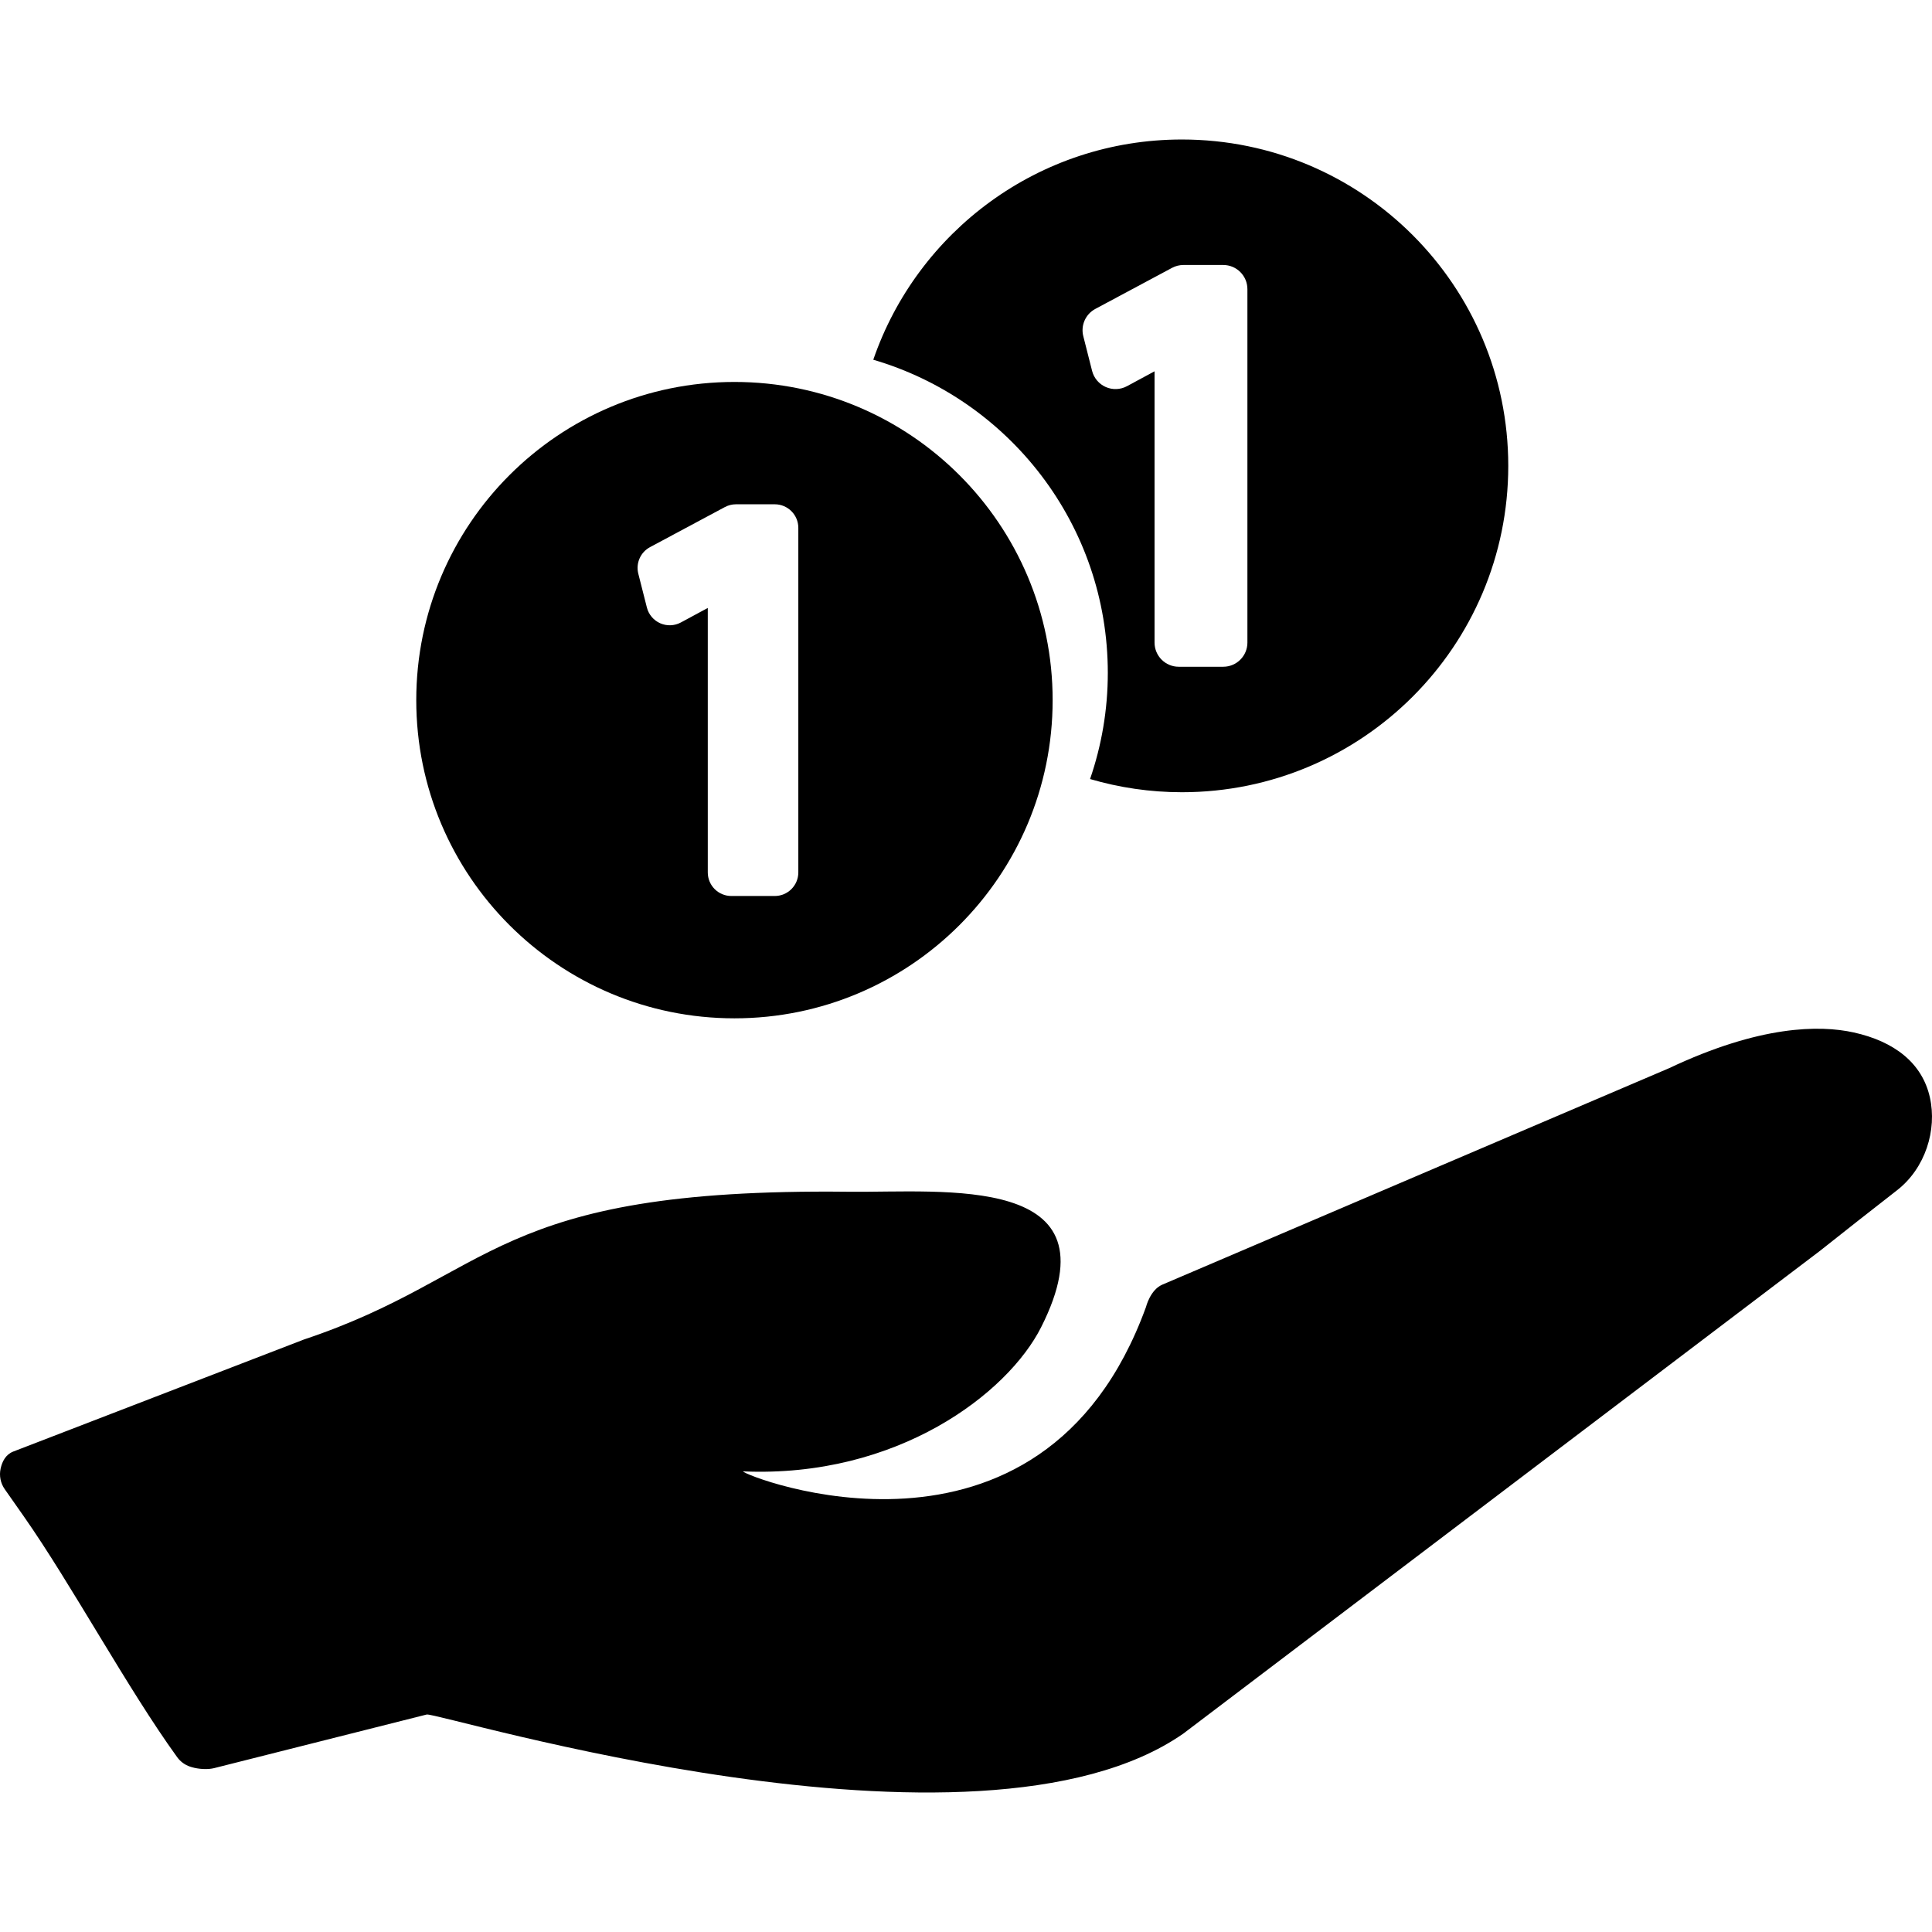
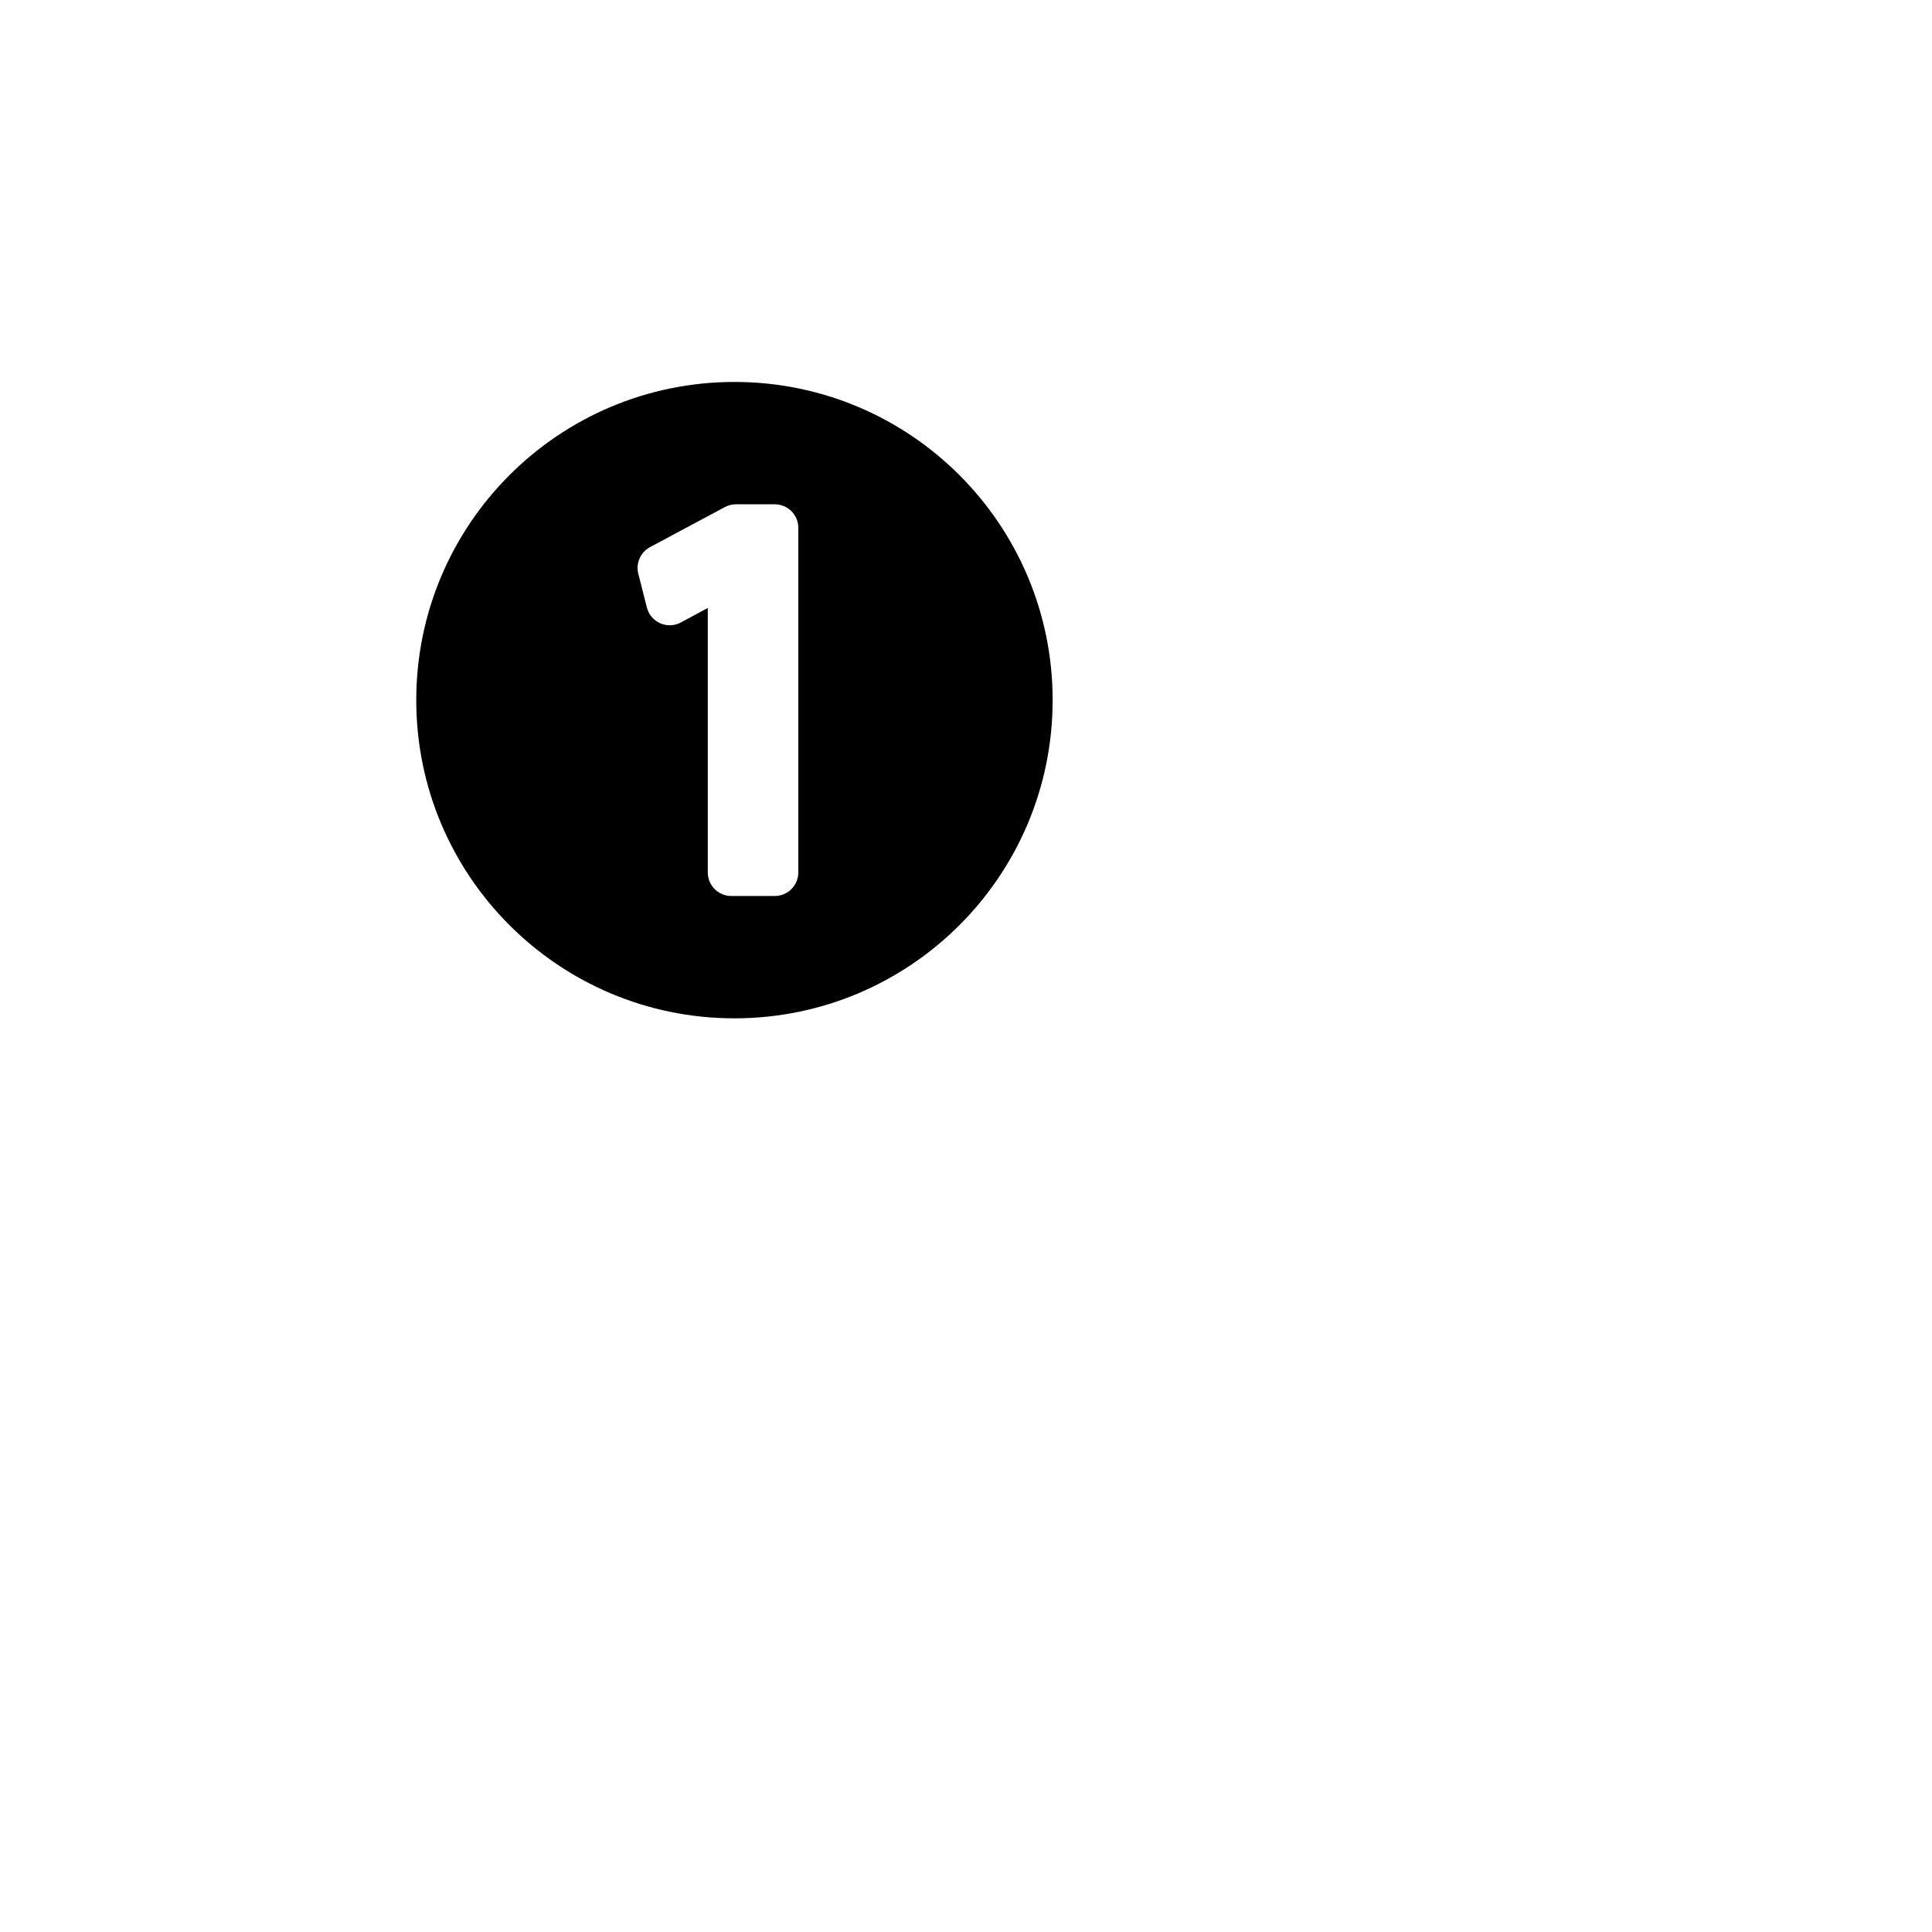
<svg xmlns="http://www.w3.org/2000/svg" version="1.1" id="Capa_1" x="0px" y="0px" width="472.803px" height="472.803px" viewBox="0 0 472.803 472.803" style="enable-background:new 0 0 472.803 472.803;" xml:space="preserve">
  <g>
    <g>
-       <path d="M472.278,268.52c-1.892-8.39-8.701-13.673-18.662-15.863c-8.3-1.823-22.876-1.782-45.188,8.769    c-1.556,0.675-104.735,44.701-123.989,52.958c-2.967,1.271-3.99,5.469-3.99,5.469c-25.576,70.355-98.694,41.184-98.611,40.225    c37.788,1.633,64.782-19.084,72.953-35.284c19.082-37.834-23.783-32.886-47.162-33.147    c-87.568-0.986-86.284,20.484-133.243,36.156L3.197,355.247c-1.821,0.747-2.657,2.396-3.045,4.142    c-0.388,1.747-0.024,3.576,1.003,5.041l4.672,6.664c11.646,16.611,25.414,42.191,37.538,58.932    c0.781,1.078,1.881,1.885,3.146,2.307c0.28,0.096,0.65,0.203,1.106,0.305c1.631,0.357,3.384,0.391,4.734,0.074l52.066-13.131    c2.738-0.65,134.545,39.92,185.167,4.668l155.765-118.11c6.157-4.872,12.523-9.909,18.881-14.843    C471.169,285.908,474.088,276.546,472.278,268.52z" />
      <g>
-         <path d="M289.234,34.139c-35.014,0-64.743,22.541-75.523,53.895c33.164,9.711,57.394,40.336,57.394,76.64     c0,9.097-1.542,17.828-4.343,25.974c7.131,2.088,14.667,3.228,22.474,3.228c44.111,0,79.87-35.758,79.87-79.868     S333.346,34.139,289.234,34.139z M305.269,157.252c0,3.267-2.648,5.916-5.915,5.916h-10.896c-3.267,0-5.914-2.648-5.914-5.916     V90.865l-6.743,3.64c-1.604,0.866-3.52,0.944-5.188,0.211s-2.908-2.195-3.355-3.962l-2.153-8.485     c-0.668-2.635,0.545-5.387,2.942-6.669l18.78-10.052c0.858-0.459,1.817-0.7,2.791-0.7h9.735c3.267,0,5.915,2.647,5.915,5.915     v86.489H305.269z" />
-       </g>
+         </g>
      <path d="M179.735,93.472c-43.005,0-77.867,34.863-77.867,77.868s34.862,77.868,77.867,77.868c43.006,0,77.87-34.863,77.87-77.868    S222.741,93.472,179.735,93.472z M195.367,213.502c0,3.186-2.583,5.768-5.767,5.768h-10.623c-3.185,0-5.767-2.582-5.767-5.768    v-64.725l-6.574,3.549c-1.564,0.845-3.431,0.92-5.058,0.206s-2.835-2.14-3.272-3.862l-2.099-8.273    c-0.651-2.569,0.532-5.252,2.869-6.502l18.311-9.801c0.837-0.448,1.771-0.683,2.721-0.683h9.492c3.185,0,5.767,2.582,5.767,5.767    V213.502z" />
    </g>
  </g>
  <g>
</g>
  <g>
</g>
  <g>
</g>
  <g>
</g>
  <g>
</g>
  <g>
</g>
  <g>
</g>
  <g>
</g>
  <g>
</g>
  <g>
</g>
  <g>
</g>
  <g>
</g>
  <g>
</g>
  <g>
</g>
  <g>
</g>
</svg>